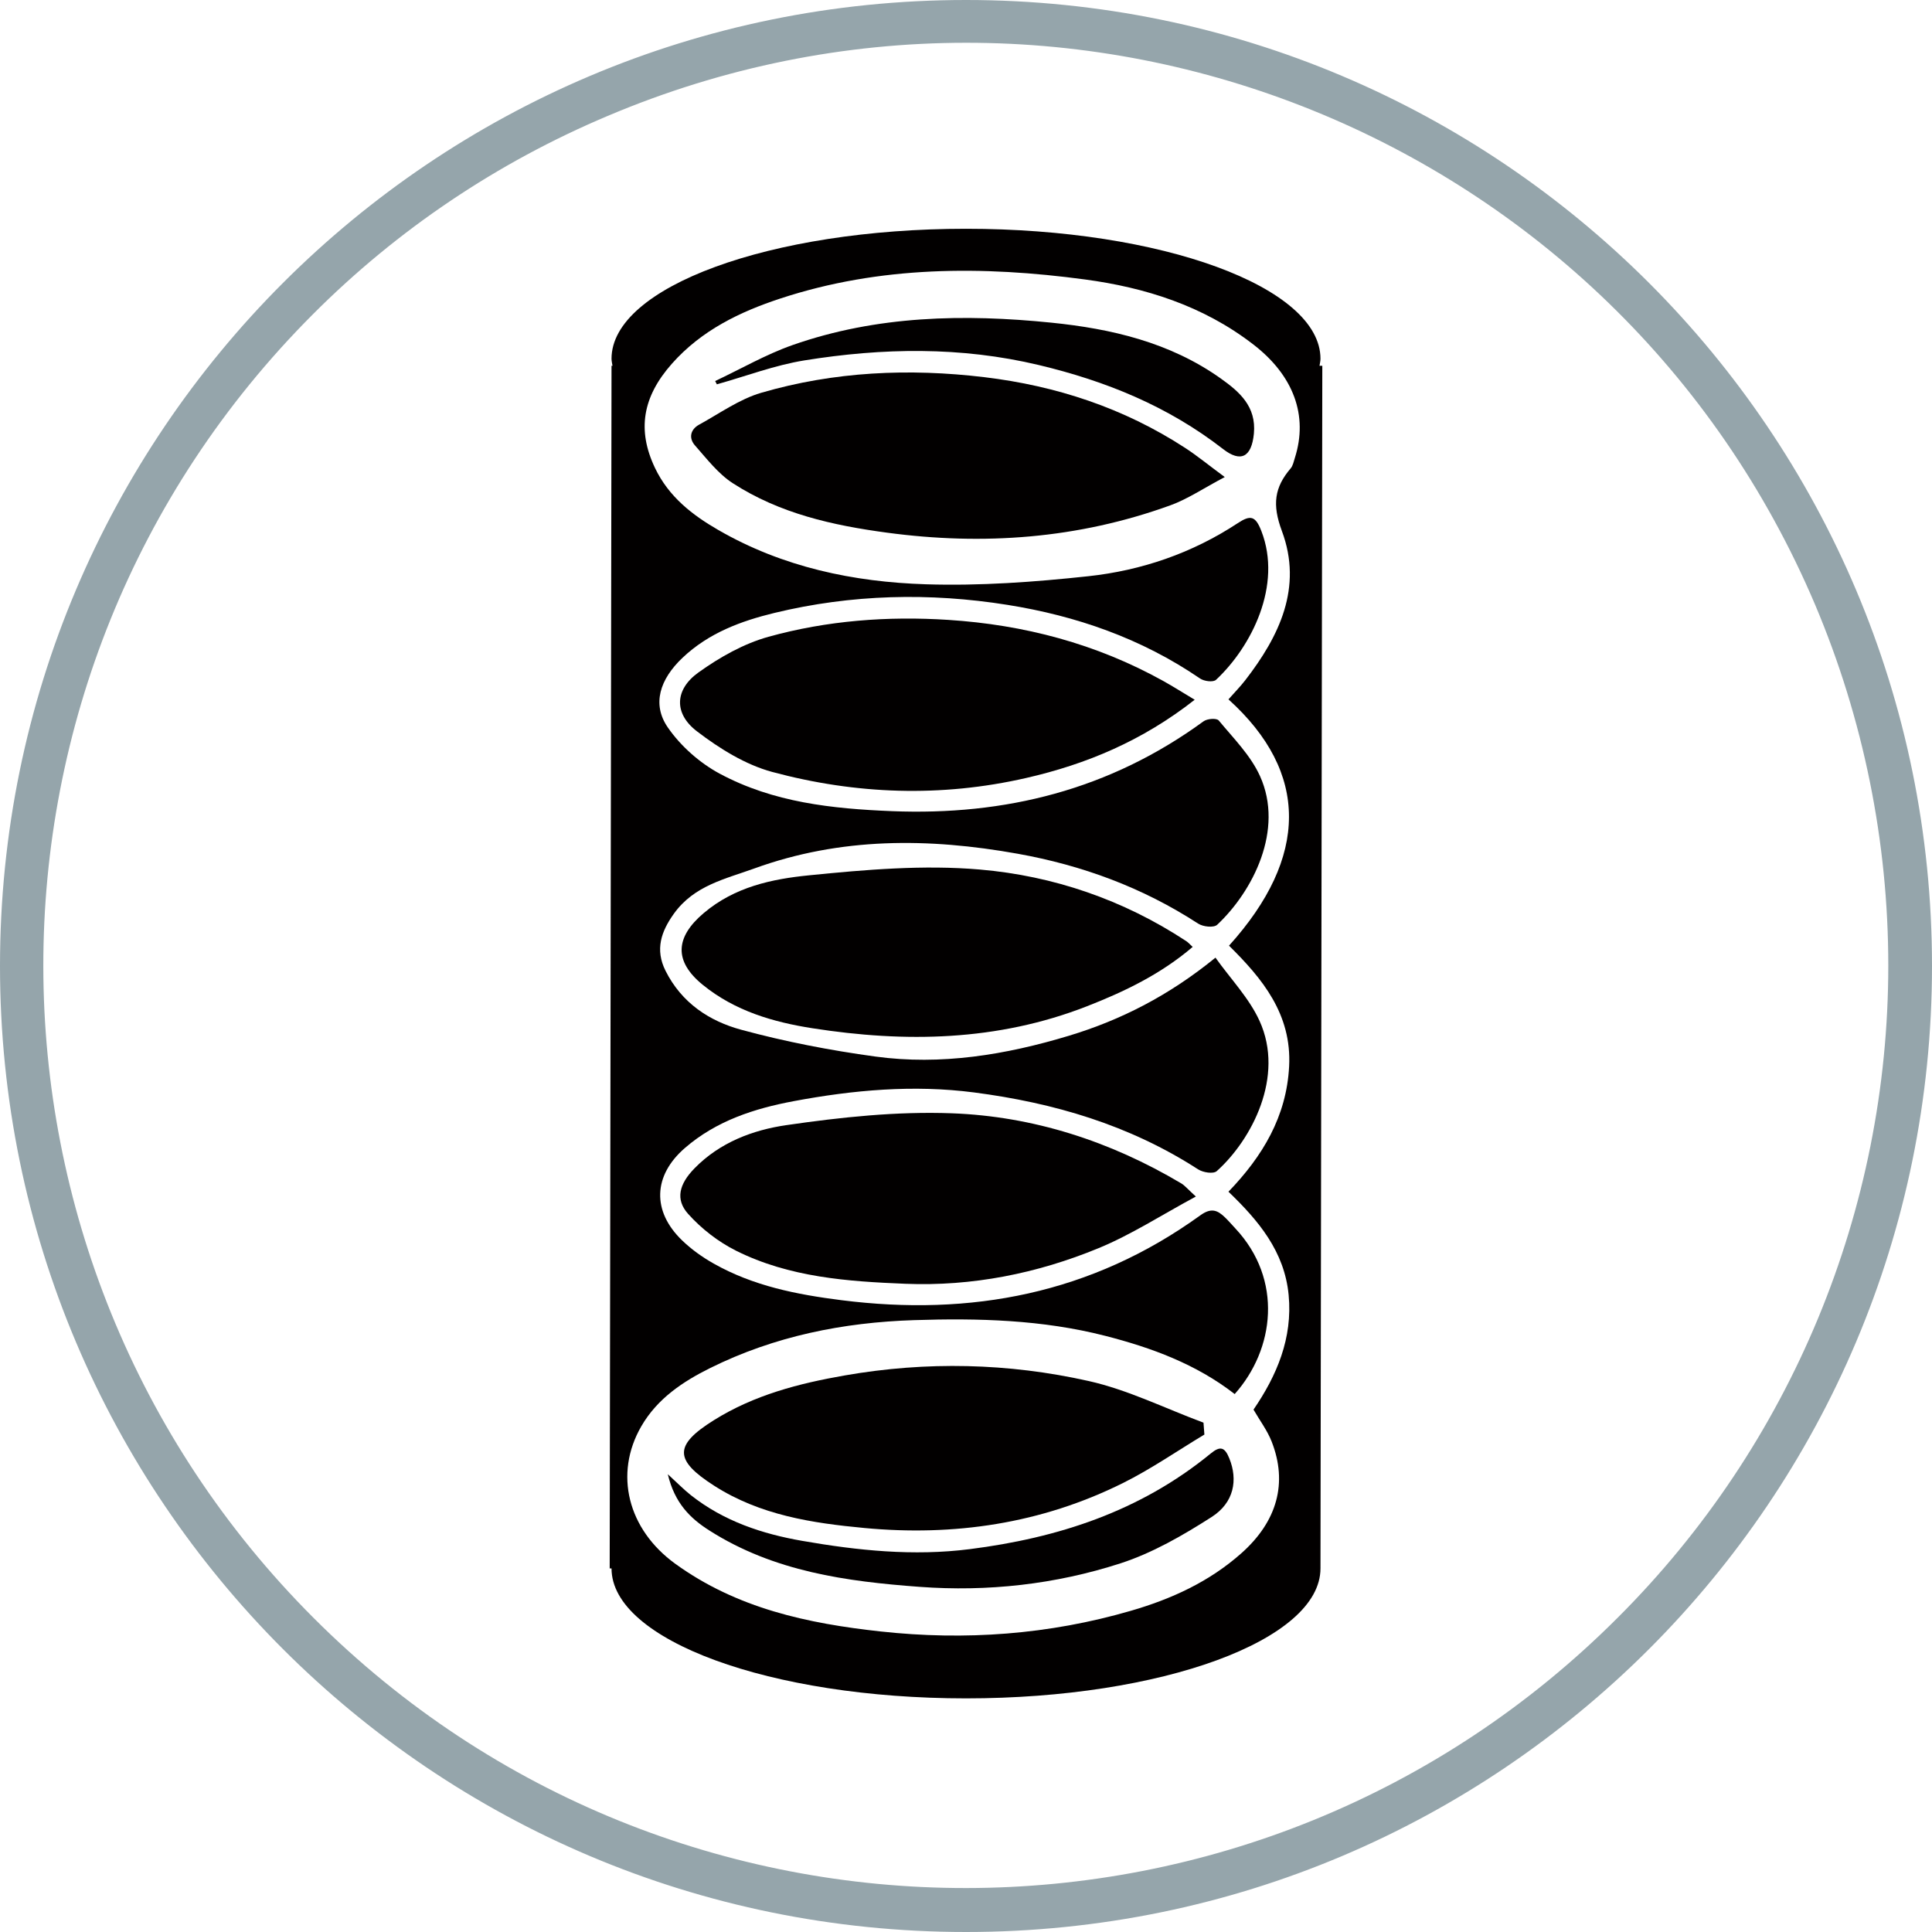
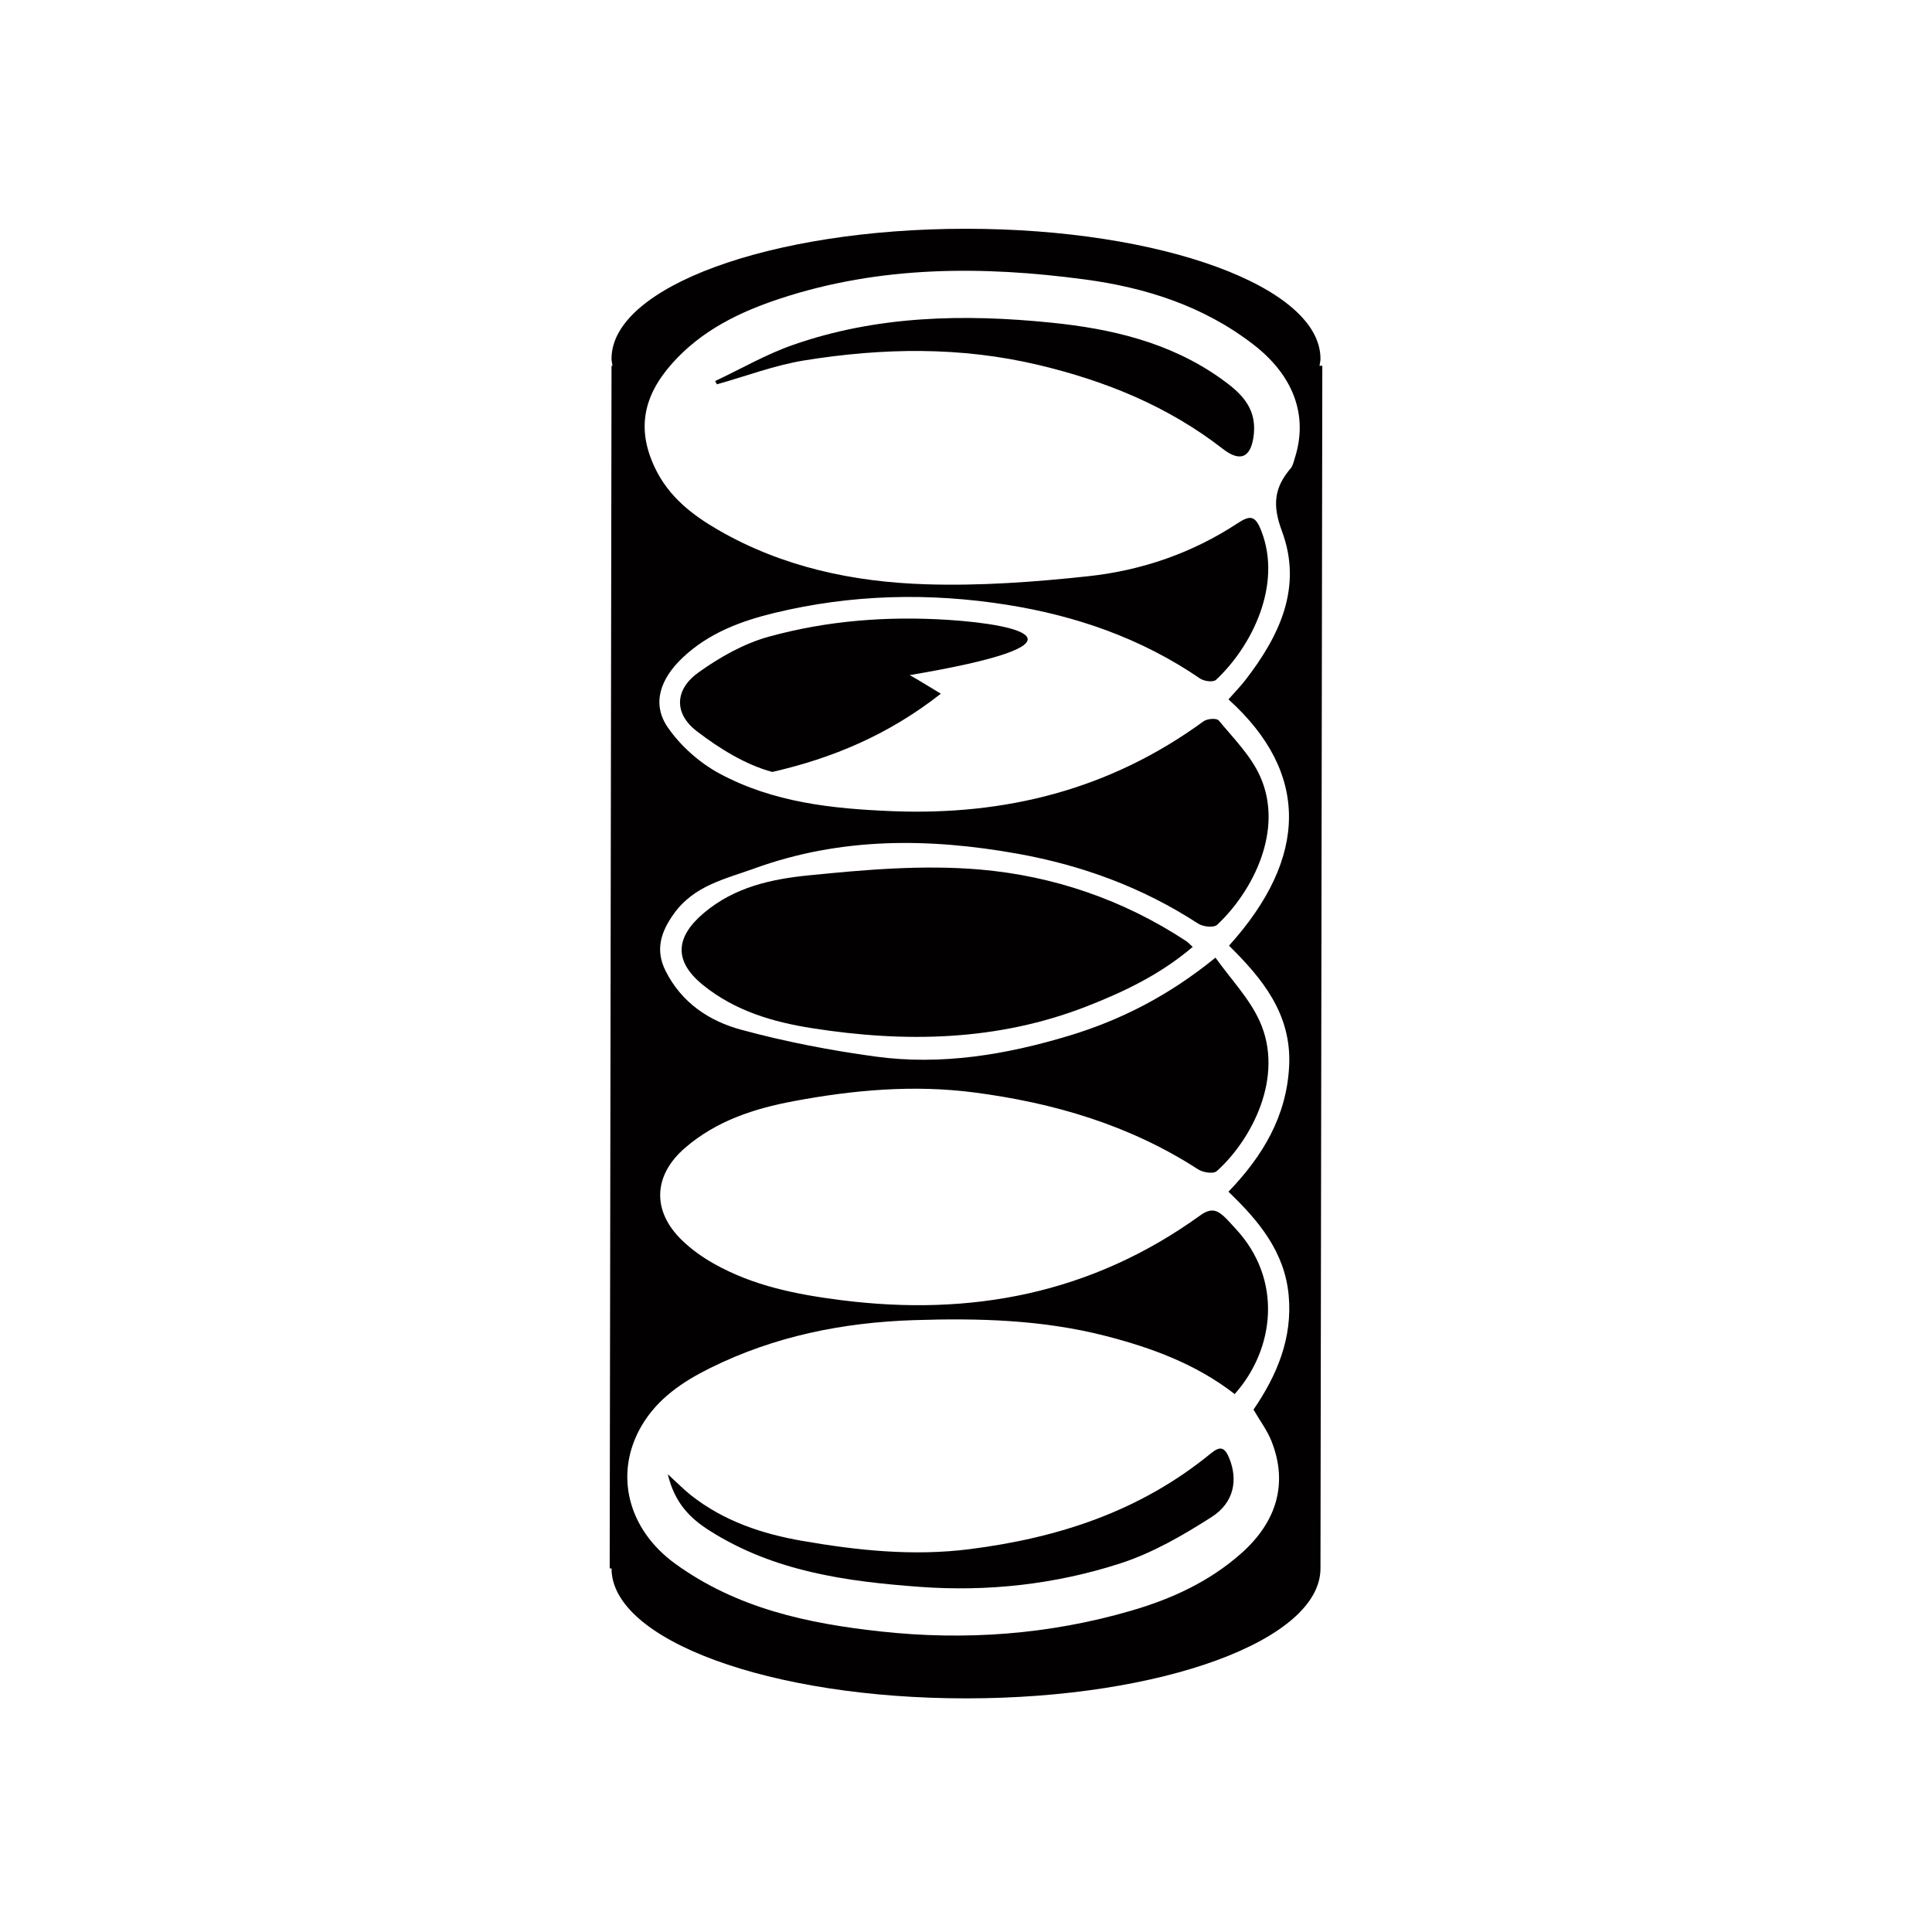
<svg xmlns="http://www.w3.org/2000/svg" version="1.1" id="Layer_1" x="0px" y="0px" viewBox="0 0 800 800" style="enable-background:new 0 0 800 800;" xml:space="preserve" width="800" height="800">
  <style type="text/css">
	.st0{fill:#020000;}
</style>
  <g id="MattressFirmness">
-     <path id="Path_240" d="M400,0C179.1,0,0,179.1,0,400s179.1,400,400,400s400-179.1,400-400S620.9,0,400,0z M670,669.7   C521,819,279.2,819.2,130,670.1s-149.5-390.8-0.4-540c34.9-35,76.3-62.8,121.8-82c194-82.3,417.9,8.3,500.2,202.3   c20,47.3,30.3,98.1,30.3,149.4C781.9,501,741.7,598.1,670,669.7z" fill="#95A5AB" />
-   </g>
+     </g>
  <g>
    <g>
      <g>
-         <path class="st0" d="M392.66,256.68c-25.12-1.62-50.18,0.26-74.49,7.01c-10.22,2.84-20.17,8.46-28.98,14.78     c-9.84,7.05-10.23,17-0.62,24.34c9.39,7.18,20.12,13.85,31.21,16.84c34.67,9.32,69.91,10.56,105.12,2.5     c24.83-5.68,48.05-15.32,69.8-32.4c-5.08-3.05-8.93-5.49-12.89-7.7C453.9,266.51,423.96,258.7,392.66,256.68z" fill="#95A5AB" />
+         <path class="st0" d="M392.66,256.68c-25.12-1.62-50.18,0.26-74.49,7.01c-10.22,2.84-20.17,8.46-28.98,14.78     c-9.84,7.05-10.23,17-0.62,24.34c9.39,7.18,20.12,13.85,31.21,16.84c24.83-5.68,48.05-15.32,69.8-32.4c-5.08-3.05-8.93-5.49-12.89-7.7C453.9,266.51,423.96,258.7,392.66,256.68z" fill="#95A5AB" />
        <path class="st0" d="M405.81,360.06c-23.44-2.03-47.38,0.04-70.91,2.4c-15.23,1.53-30.63,4.73-43.52,15.64     c-11.81,10-12.38,19.9-0.45,29.64c13.42,10.96,29.44,15.53,45.51,18.04c38.34,5.99,76.53,5.38,113.55-9.07     c15.57-6.08,30.6-13.28,43.87-24.61c-1.14-1.04-1.82-1.85-2.66-2.4C465.02,372.48,436.05,362.67,405.81,360.06z" fill="#95A5AB" />
-         <path class="st0" d="M407.6,156.18c-31.13-3.73-62.16-2.37-92.45,6.48c-9.02,2.64-17.2,8.55-25.66,13.18     c-3.58,1.96-4.43,5.53-1.7,8.62c4.89,5.54,9.63,11.74,15.62,15.61c19.49,12.61,41.4,17.47,63.84,20.49     c39.96,5.38,79.17,2.52,117.38-11.32c7.17-2.6,13.73-7.07,22.52-11.7c-6.92-5.11-11.48-8.86-16.36-12.04     C465.25,168.87,437.23,159.74,407.6,156.18z" fill="#95A5AB" />
        <path class="st0" d="M505.46,156.7c-21.16-15.04-45.51-20.59-70.08-23.09c-36.08-3.67-72.29-2.98-107.22,9.28     c-11.02,3.87-21.37,9.87-32.03,14.89c0.24,0.45,0.47,0.9,0.71,1.36c12.07-3.38,23.98-7.93,36.26-9.91     c32.37-5.21,64.7-5.8,97.08,1.93c27.64,6.59,53.37,16.99,76.27,34.78c7.27,5.65,11.8,3.46,12.76-6.39     C520.28,168.21,513.09,162.13,505.46,156.7z" fill="#95A5AB" />
-         <path class="st0" d="M394.17,460.99c-22.81-0.85-45.92,1.61-68.59,4.91c-13.72,2-27.47,7.07-38.06,17.94     c-6.3,6.47-7.96,12.8-2.6,18.79c5.54,6.19,12.53,11.59,19.82,15.24c22.14,11.07,46.31,12.76,70.23,13.72     c27.49,1.1,54.4-4.22,79.99-14.78c13.45-5.55,25.95-13.66,40.22-21.35c-3.4-3.09-4.57-4.57-6.06-5.45     C459.62,472.48,427.75,462.24,394.17,460.99z" fill="#95A5AB" />
        <path class="st0" d="M546.38,151.46c0.14-0.97,0.4-1.93,0.4-2.92c0-29.72-65.72-53.81-146.78-53.81     c-81.07,0-146.78,24.09-146.78,53.81c0,0.98,0.26,1.94,0.4,2.92h-0.4l-0.76,497.99h0.76c0,29.72,65.72,53.81,146.78,53.81     c81.07,0,146.78-24.09,146.78-53.81l0.76-497.99H546.38z M536.19,189.56c-0.48,1.51-0.81,3.28-1.77,4.4     c-6.69,7.85-7.7,14.97-3.62,25.91c8.74,23.42-1.11,43.61-15.14,61.76c-2.04,2.64-4.39,5.02-6.98,7.96     c33.52,30.26,33.23,65.42,0.23,101.99c13.71,13.54,26.03,28.32,24.89,49.99c-1.09,20.83-11.02,37.25-25.12,51.89     c12.37,11.89,23.2,24.68,24.92,42.77c1.71,17.9-4.92,33.39-14.55,47.46c2.65,4.58,5.69,8.6,7.49,13.17     c6.78,17.2,2.29,33.12-12.43,46.23c-13.41,11.94-29.15,19.05-45.76,23.88c-34.01,9.9-68.7,12.41-103.73,8.58     c-30.06-3.29-59.4-9.49-85.01-28.03c-19.66-14.24-25.48-37.22-14.04-56.96c6.67-11.52,17.29-18.52,28.51-24.09     c26.68-13.23,55.06-18.88,84.37-19.83c26.6-0.87,53.09-0.18,79.15,6.49c19.21,4.92,37.66,11.69,53.66,24.12     c16.51-18.5,20.13-47.39,0.23-68.63c-1.41-1.51-2.76-3.09-4.24-4.52c-3.18-3.08-5.77-4.08-10.25-0.84     c-45.07,32.55-95.11,41.91-148.65,35.11c-18.44-2.34-36.43-5.86-52.93-15.21c-4.61-2.61-9.09-5.8-12.95-9.52     c-12.57-12.09-12.06-26.85,1.12-38.27c13.09-11.34,28.88-16.37,45.03-19.4c24.69-4.63,49.62-6.88,74.75-3.61     c32.87,4.28,64.21,13.4,92.74,31.84c2.05,1.32,6.31,2,7.74,0.72c14.46-12.97,28.21-39.16,17.7-62.19     c-4.32-9.47-11.9-17.27-18.25-26.19c-19.36,15.78-39.26,25.86-60.68,32.34c-26.19,7.91-52.97,12.33-80.17,8.61     c-18.67-2.55-37.33-6.15-55.55-11.1c-12.97-3.52-24.57-10.94-31.31-24.39c-4.44-8.84-1.79-16.34,3.45-23.65     c8.39-11.72,21.31-14.38,33.29-18.73c35.77-12.98,72.19-12.72,109.05-6.11c26.69,4.79,51.65,13.92,74.74,28.93     c2.05,1.33,6.47,1.82,7.91,0.47c14.72-13.82,27.8-39.27,17.71-61.55c-3.9-8.6-10.99-15.66-17.07-23.01     c-0.89-1.08-4.78-0.79-6.32,0.34c-38.91,28.4-82.21,39.07-129.02,37.19c-24.72-1-49.08-3.58-71.33-15.53     c-8.19-4.4-16.09-11.33-21.48-19.14c-6.64-9.62-3.32-19.93,6.14-28.88c10.88-10.28,24.24-15.19,38.01-18.53     c31.9-7.73,64.26-8.48,96.48-3.34c28.35,4.52,55.38,13.81,79.76,30.49c1.69,1.16,5.44,1.65,6.63,0.54     c14.69-13.72,27.5-39.13,18.77-61.59c-2.44-6.28-4.46-6.78-9.79-3.27c-18.92,12.46-39.91,19.6-61.86,21.97     c-22.32,2.41-44.89,4.05-67.27,3.34c-29.93-0.95-59.21-7.04-85.97-22.49c-10.73-6.19-20.5-13.73-26.2-25.68     c-7.47-15.67-5.19-29.41,7-43.17c12.31-13.89,28.23-21.5,44.87-26.98c41.35-13.62,83.78-13.59,126.18-7.9     c24.88,3.34,48.87,10.85,69.62,26.85C535.71,155.5,541.73,172.11,536.19,189.56z" fill="#95A5AB" />
        <path class="st0" d="M501.31,601.88c-29.37,24.07-63.42,34.97-99.77,39.59c-23.36,2.97-46.46,0.56-69.4-3.44     c-16.46-2.87-32.41-8.11-46.1-18.94c-2.88-2.28-5.47-4.95-9.52-8.65c2.85,11.97,9.27,18.25,17.19,23.29     c26.8,17.07,56.84,21.11,87.08,23.35c28.16,2.08,56.2-1.01,83.16-9.73c13.23-4.28,25.84-11.56,37.76-19.19     c9.33-5.97,10.91-15.39,7.34-24.23C507.14,599.17,505.28,598.63,501.31,601.88z" fill="#95A5AB" />
-         <path class="st0" d="M295.63,615.15c19.14,12.29,40.76,15.54,62.29,17.56c37.03,3.48,73.13-1.73,107.06-18.61     c11.64-5.79,22.51-13.34,33.73-20.08c-0.12-1.64-0.25-3.29-0.37-4.93c-15.81-5.87-31.26-13.59-47.51-17.23     c-33.34-7.48-67.18-8.23-100.99-2.33c-19.01,3.31-37.58,8.1-54.32,18.59C279.01,598.46,279.18,604.59,295.63,615.15z" fill="#95A5AB" />
      </g>
    </g>
  </g>
</svg>